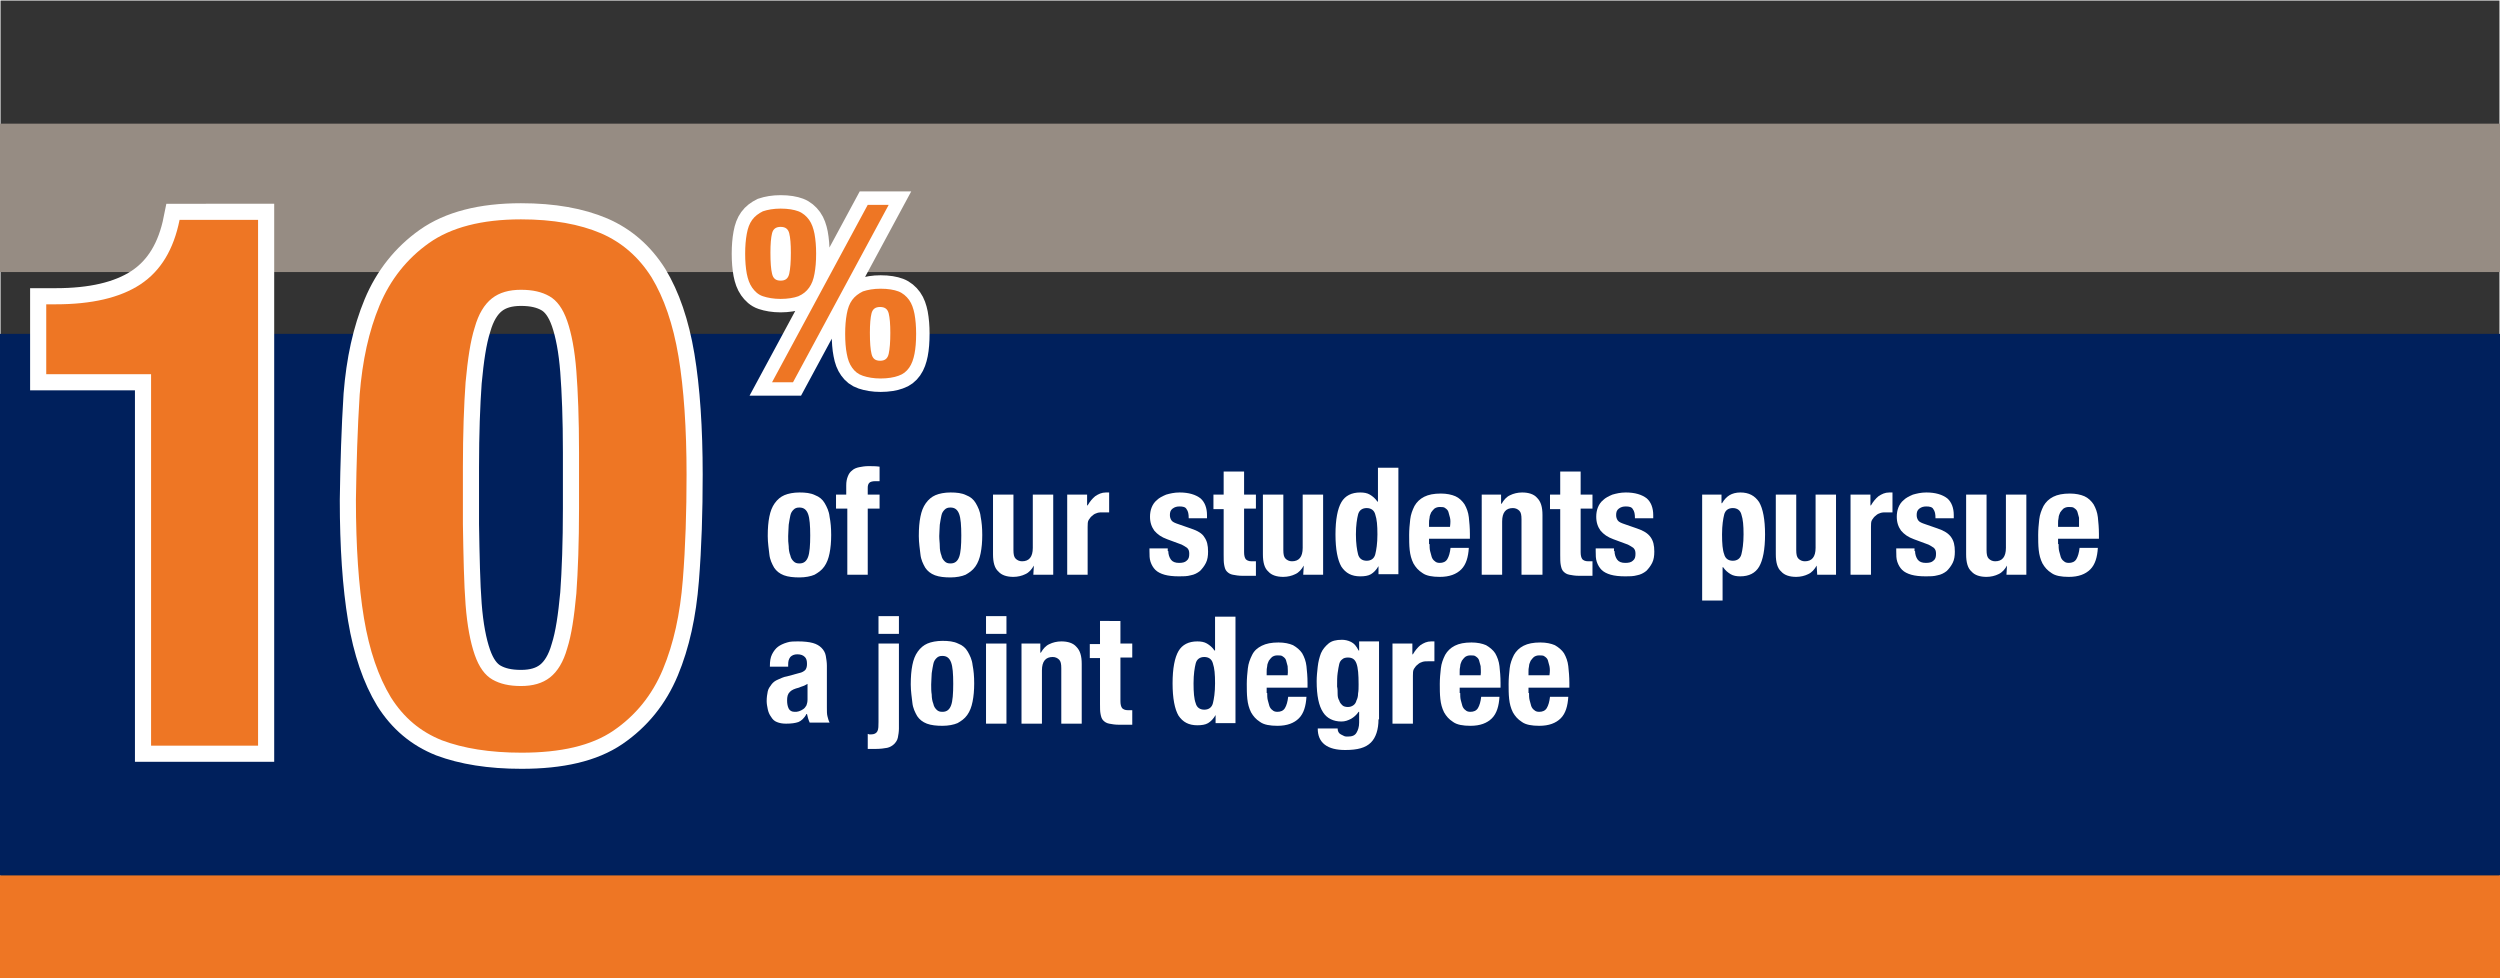
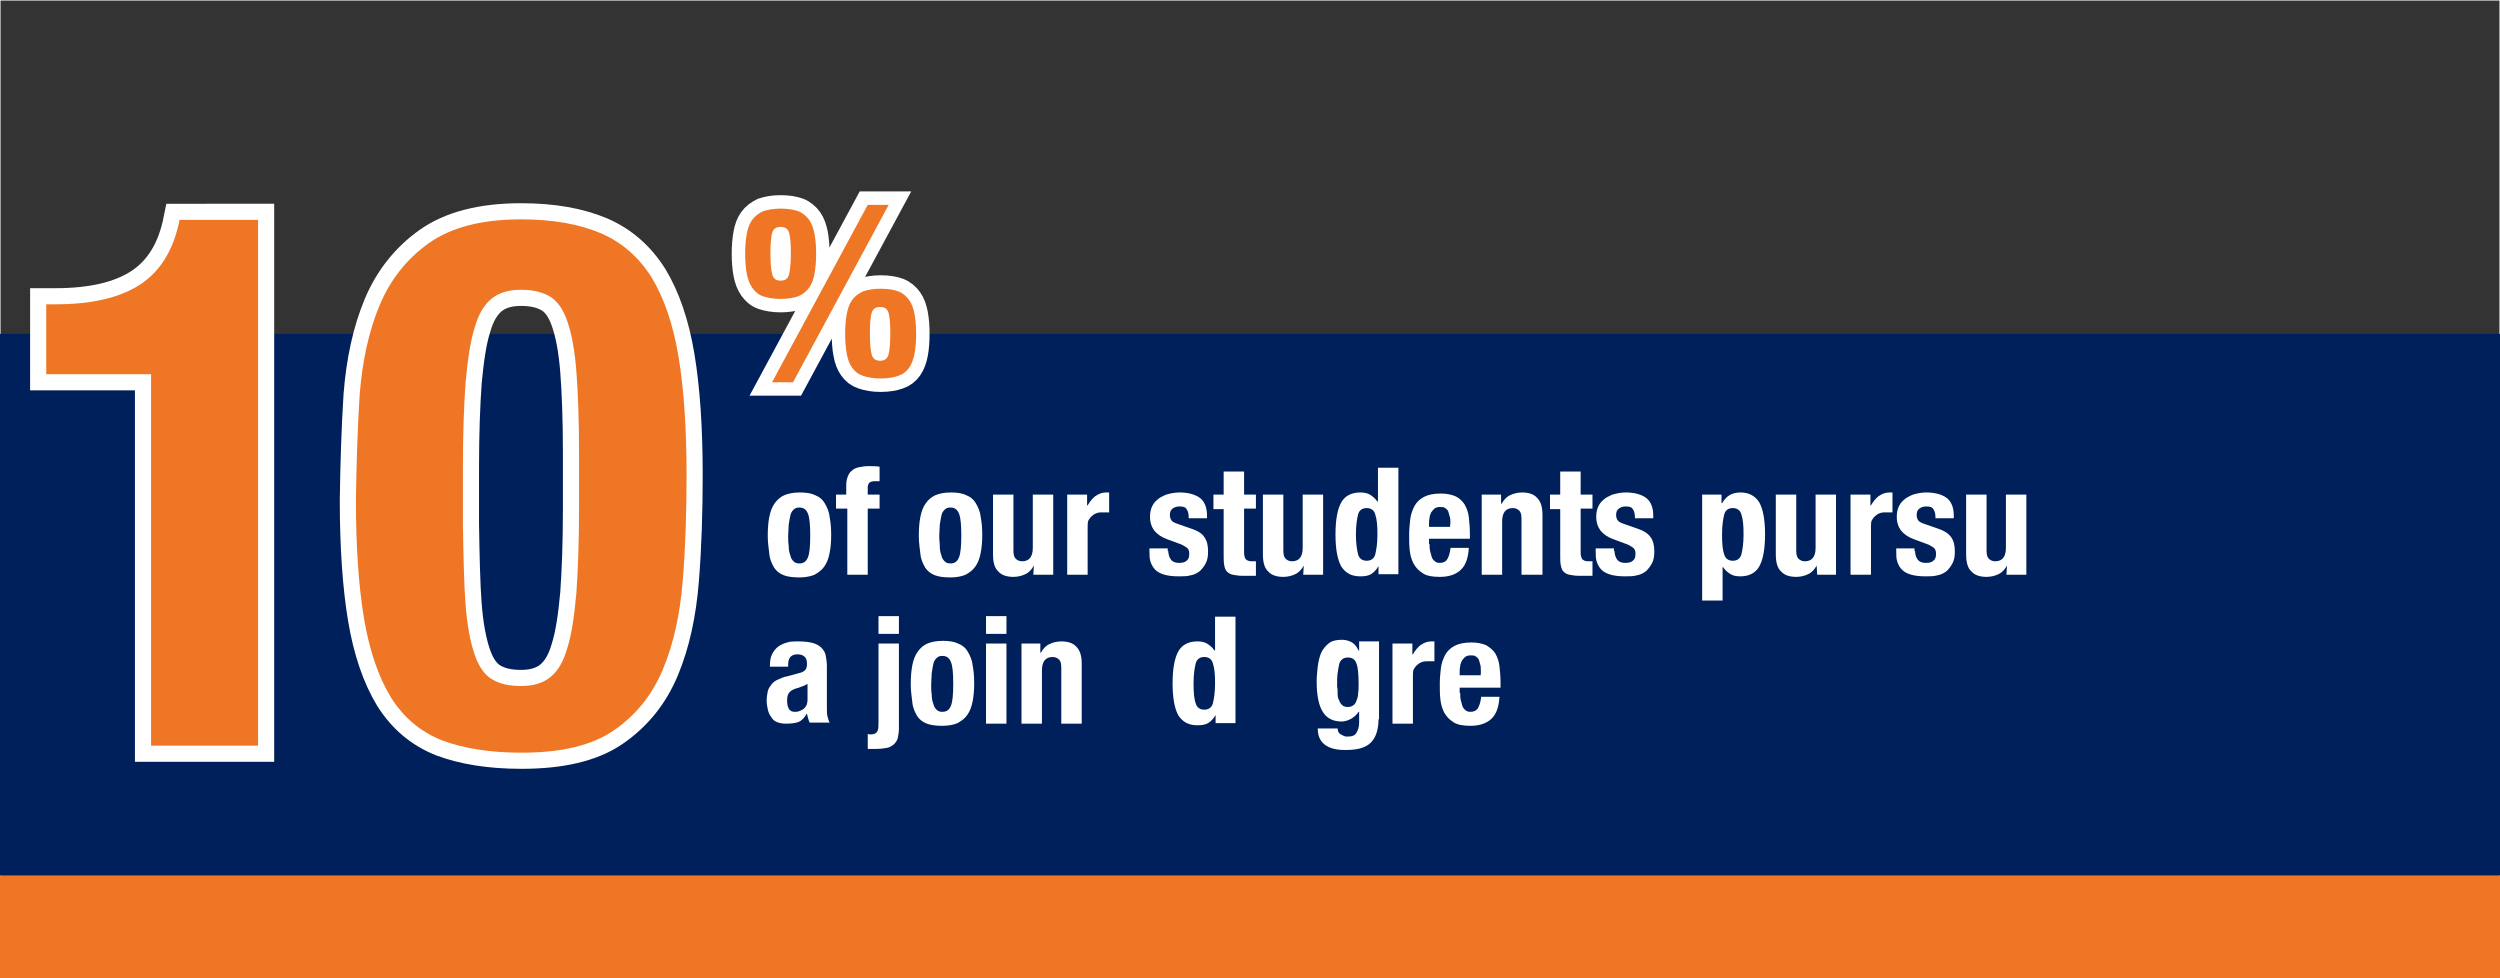
<svg xmlns="http://www.w3.org/2000/svg" version="1.1" x="0px" y="0px" viewBox="0 0 465 182" enable-background="new 0 0 465 182" xml:space="preserve">
  <rect x="0" y="0" width="465" height="182" fill="#333333" stroke="none" />
  <g id="Layer_3">
    <g>
      <path fill="#FFFFFF" d="M464.9,0.1v181.8H0.1V0.1H464.9 M465,0H0v182h465V0L465,0z" />
    </g>
-     <rect y="23" fill="#968C83" width="465" height="27.6" />
    <rect y="162.8" fill="#EE7624" width="465" height="19.2" />
    <rect y="62.1" fill="#00205C" width="465" height="100.7" />
  </g>
  <g id="Layer_2">
    <g>
      <path fill="#FFFFFF" d="M143.1,96.1c0.2-1,0.5-1.8,1-2.5c0.5-0.7,1.1-1.2,1.8-1.5c0.7-0.3,1.7-0.5,2.8-0.5c1.1,0,2.1,0.1,2.9,0.5    c0.8,0.3,1.4,0.8,1.8,1.5s0.8,1.5,0.9,2.5c0.2,1,0.3,2.1,0.3,3.4c0,1.3-0.1,2.4-0.3,3.4c-0.2,1-0.5,1.8-1,2.5    c-0.5,0.7-1.1,1.1-1.8,1.5c-0.7,0.3-1.7,0.5-2.8,0.5c-1.1,0-2.1-0.1-2.9-0.4c-0.8-0.3-1.4-0.8-1.8-1.4c-0.4-0.7-0.8-1.5-0.9-2.5    s-0.3-2.1-0.3-3.4C142.8,98.2,142.9,97.1,143.1,96.1z M146.7,101.6c0,0.6,0.1,1.2,0.3,1.7c0.1,0.5,0.3,0.8,0.6,1.1    c0.3,0.3,0.6,0.4,1.1,0.4c0.8,0,1.3-0.4,1.6-1.2c0.3-0.8,0.4-2.2,0.4-4s-0.1-3.2-0.4-4c-0.3-0.8-0.8-1.2-1.6-1.2    c-0.5,0-0.8,0.1-1.1,0.4c-0.3,0.3-0.5,0.6-0.6,1.1c-0.1,0.5-0.2,1-0.3,1.7c0,0.6-0.1,1.3-0.1,2.1S146.6,100.9,146.7,101.6z" />
      <path fill="#FFFFFF" d="M155.5,94.6V92h1.9v-1.7c0-0.7,0.1-1.2,0.3-1.7c0.2-0.5,0.4-0.8,0.8-1.1c0.3-0.3,0.8-0.5,1.3-0.6    c0.5-0.1,1.1-0.2,1.7-0.2c0.7,0,1.4,0,2.1,0.1v2.7c-0.1,0-0.2,0-0.4,0h-0.4c-0.5,0-0.9,0.1-1.1,0.3c-0.2,0.2-0.3,0.5-0.3,0.9V92    h2.2v2.6h-2.2v12.3h-3.8V94.6H155.5z" />
      <path fill="#FFFFFF" d="M171.2,96.1c0.2-1,0.5-1.8,1-2.5c0.5-0.7,1.1-1.2,1.8-1.5c0.7-0.3,1.7-0.5,2.8-0.5c1.1,0,2.1,0.1,2.9,0.5    c0.8,0.3,1.4,0.8,1.8,1.5s0.8,1.5,0.9,2.5c0.2,1,0.3,2.1,0.3,3.4c0,1.3-0.1,2.4-0.3,3.4c-0.2,1-0.5,1.8-1,2.5    c-0.5,0.7-1.1,1.1-1.8,1.5c-0.7,0.3-1.7,0.5-2.8,0.5c-1.1,0-2.1-0.1-2.9-0.4c-0.8-0.3-1.4-0.8-1.8-1.4c-0.4-0.7-0.8-1.5-0.9-2.5    s-0.3-2.1-0.3-3.4C170.9,98.2,171,97.1,171.2,96.1z M174.8,101.6c0,0.6,0.1,1.2,0.3,1.7c0.1,0.5,0.3,0.8,0.6,1.1    c0.3,0.3,0.6,0.4,1.1,0.4c0.8,0,1.3-0.4,1.6-1.2c0.3-0.8,0.4-2.2,0.4-4s-0.1-3.2-0.4-4c-0.3-0.8-0.8-1.2-1.6-1.2    c-0.5,0-0.8,0.1-1.1,0.4c-0.3,0.3-0.5,0.6-0.6,1.1c-0.1,0.5-0.2,1-0.3,1.7c0,0.6-0.1,1.3-0.1,2.1S174.8,100.9,174.8,101.6z" />
      <path fill="#FFFFFF" d="M192.3,105.2c-0.4,0.7-0.9,1.3-1.6,1.6c-0.6,0.3-1.4,0.5-2.2,0.5c-1.2,0-2.2-0.3-2.8-1    c-0.7-0.6-1-1.7-1-3.2V92h3.8v10.3c0,0.8,0.1,1.3,0.4,1.6c0.3,0.3,0.7,0.5,1.2,0.5c1.3,0,2-0.8,2-2.5V92h3.8v14.9h-3.7    L192.3,105.2L192.3,105.2z" />
      <path fill="#FFFFFF" d="M202.2,92v2h0.1c0.4-0.7,0.9-1.3,1.4-1.7c0.6-0.4,1.2-0.7,2-0.7c0.1,0,0.2,0,0.3,0c0.1,0,0.2,0,0.3,0v3.7    c-0.2,0-0.4,0-0.6,0c-0.2,0-0.4,0-0.6,0c-0.3,0-0.7,0-1,0.1s-0.6,0.2-0.9,0.5c-0.3,0.2-0.5,0.5-0.7,0.8c-0.2,0.3-0.2,0.8-0.2,1.3    v8.9h-3.8V92H202.2z" />
      <path fill="#FFFFFF" d="M217.3,102.5c0,0.6,0.2,1.2,0.5,1.6c0.3,0.4,0.8,0.6,1.5,0.6c0.6,0,1.1-0.1,1.4-0.4    c0.4-0.3,0.5-0.7,0.5-1.3c0-0.5-0.1-0.8-0.4-1.1c-0.3-0.2-0.6-0.4-1-0.6l-2.7-1c-1.1-0.4-1.8-0.9-2.4-1.6    c-0.5-0.7-0.8-1.5-0.8-2.6c0-0.6,0.1-1.2,0.3-1.7s0.5-1,1-1.4c0.4-0.4,1-0.7,1.7-1c0.7-0.2,1.5-0.4,2.5-0.4c1.7,0,3,0.4,3.9,1.1    c0.8,0.7,1.2,1.8,1.2,3.1v0.6h-3.4c0-0.8-0.1-1.3-0.4-1.7c-0.2-0.4-0.7-0.5-1.3-0.5c-0.5,0-0.9,0.1-1.3,0.4    c-0.4,0.3-0.5,0.7-0.5,1.2c0,0.4,0.1,0.7,0.3,1c0.2,0.3,0.7,0.5,1.3,0.7l2.3,0.8c1.2,0.4,2.1,0.9,2.5,1.6c0.5,0.7,0.7,1.5,0.7,2.7    c0,0.8-0.1,1.5-0.4,2.1c-0.3,0.6-0.7,1.1-1.1,1.5c-0.5,0.4-1.1,0.7-1.7,0.8c-0.7,0.2-1.4,0.2-2.2,0.2c-1.1,0-2-0.1-2.7-0.3    c-0.7-0.2-1.3-0.5-1.7-0.9c-0.4-0.4-0.7-0.9-0.9-1.5c-0.2-0.6-0.2-1.2-0.2-2V102h3.4V102.5z" />
      <path fill="#FFFFFF" d="M231.4,87.7V92h2.2v2.6h-2.2v8.1c0,0.6,0.1,1,0.3,1.3c0.2,0.2,0.5,0.4,1.1,0.4c0.1,0,0.3,0,0.4,0    c0.1,0,0.3,0,0.4,0v2.7c-0.4,0-0.8,0-1.2,0c-0.4,0-0.8,0-1.3,0c-0.7,0-1.3-0.1-1.8-0.2c-0.5-0.1-0.8-0.3-1.1-0.6s-0.4-0.7-0.5-1.2    c-0.1-0.5-0.1-1.1-0.1-1.9v-8.5h-1.9V92h1.9v-4.3H231.4z" />
      <path fill="#FFFFFF" d="M242.5,105.2c-0.4,0.7-0.9,1.3-1.6,1.6c-0.6,0.3-1.4,0.5-2.2,0.5c-1.2,0-2.2-0.3-2.8-1    c-0.7-0.6-1-1.7-1-3.2V92h3.8v10.3c0,0.8,0.1,1.3,0.4,1.6c0.3,0.3,0.7,0.5,1.2,0.5c1.3,0,2-0.8,2-2.5V92h3.8v14.9h-3.7    L242.5,105.2L242.5,105.2z" />
      <path fill="#FFFFFF" d="M256.4,105.3c-0.4,0.7-0.9,1.2-1.4,1.5c-0.5,0.3-1.2,0.4-2,0.4c-1.6,0-2.7-0.6-3.5-1.8    c-0.7-1.2-1.1-3.2-1.1-6c0-2.8,0.4-4.8,1.1-6c0.7-1.2,1.9-1.8,3.5-1.8c0.7,0,1.3,0.1,1.8,0.4c0.5,0.3,1,0.7,1.4,1.3h0.1v-6.3h3.8    v19.8h-3.7L256.4,105.3L256.4,105.3z M252.6,103.1c0.2,0.8,0.8,1.2,1.6,1.2c0.8,0,1.4-0.4,1.6-1.2c0.2-0.8,0.4-2,0.4-3.7    s-0.1-2.8-0.4-3.7c-0.2-0.8-0.8-1.2-1.6-1.2c-0.8,0-1.4,0.4-1.6,1.2c-0.2,0.8-0.4,2-0.4,3.7S252.4,102.3,252.6,103.1z" />
      <path fill="#FFFFFF" d="M265.9,101.2c0,0.4,0,0.9,0.1,1.3s0.2,0.8,0.3,1.1c0.1,0.3,0.3,0.6,0.6,0.8c0.2,0.2,0.5,0.3,0.9,0.3    c0.6,0,1.1-0.2,1.4-0.7c0.3-0.5,0.5-1.2,0.6-2.1h3.4c-0.1,1.7-0.5,3.1-1.4,4s-2.2,1.4-4,1.4c-1.4,0-2.5-0.2-3.2-0.7    c-0.8-0.5-1.3-1.1-1.7-1.8c-0.4-0.8-0.6-1.6-0.7-2.5c-0.1-0.9-0.1-1.9-0.1-2.8c0-1,0.1-2,0.2-2.9c0.1-0.9,0.4-1.7,0.8-2.5    c0.4-0.7,1-1.3,1.8-1.7c0.8-0.4,1.8-0.6,3.1-0.6c1.1,0,2,0.2,2.7,0.5s1.3,0.9,1.7,1.5c0.4,0.7,0.7,1.5,0.8,2.4    c0.1,0.9,0.2,2,0.2,3.1v0.9h-7.6V101.2z M269.7,96.3c-0.1-0.4-0.2-0.8-0.3-1.1c-0.1-0.3-0.3-0.5-0.6-0.7c-0.2-0.2-0.6-0.2-1-0.2    c-0.4,0-0.7,0.1-1,0.3c-0.2,0.2-0.4,0.4-0.6,0.7c-0.1,0.3-0.3,0.6-0.3,1c-0.1,0.4-0.1,0.7-0.1,1.1v0.6h3.9    C269.8,97.2,269.8,96.7,269.7,96.3z" />
      <path fill="#FFFFFF" d="M279.2,92v1.7h0.1c0.4-0.7,0.9-1.3,1.6-1.6c0.6-0.3,1.4-0.5,2.2-0.5c1.2,0,2.2,0.3,2.8,1    c0.7,0.7,1,1.7,1,3.2v11.1H283V96.6c0-0.8-0.1-1.3-0.4-1.6c-0.3-0.3-0.7-0.5-1.2-0.5c-1.3,0-2,0.8-2,2.5v9.9h-3.8V92H279.2z" />
      <path fill="#FFFFFF" d="M294,87.7V92h2.2v2.6H294v8.1c0,0.6,0.1,1,0.3,1.3c0.2,0.2,0.5,0.4,1.1,0.4c0.1,0,0.3,0,0.4,0    c0.1,0,0.3,0,0.4,0v2.7c-0.4,0-0.8,0-1.2,0c-0.4,0-0.8,0-1.3,0c-0.7,0-1.3-0.1-1.8-0.2c-0.5-0.1-0.8-0.3-1.1-0.6s-0.4-0.7-0.5-1.2    c-0.1-0.5-0.1-1.1-0.1-1.9v-8.5h-1.9V92h1.9v-4.3H294z" />
      <path fill="#FFFFFF" d="M300.3,102.5c0,0.6,0.2,1.2,0.5,1.6c0.3,0.4,0.8,0.6,1.5,0.6c0.6,0,1.1-0.1,1.4-0.4    c0.4-0.3,0.5-0.7,0.5-1.3c0-0.5-0.1-0.8-0.4-1.1c-0.3-0.2-0.6-0.4-1-0.6l-2.7-1c-1.1-0.4-1.8-0.9-2.4-1.6    c-0.5-0.7-0.8-1.5-0.8-2.6c0-0.6,0.1-1.2,0.3-1.7s0.5-1,1-1.4c0.4-0.4,1-0.7,1.7-1c0.7-0.2,1.5-0.4,2.5-0.4c1.7,0,3,0.4,3.9,1.1    c0.8,0.7,1.2,1.8,1.2,3.1v0.6h-3.4c0-0.8-0.1-1.3-0.4-1.7c-0.2-0.4-0.7-0.5-1.3-0.5c-0.5,0-0.9,0.1-1.3,0.4    c-0.4,0.3-0.5,0.7-0.5,1.2c0,0.4,0.1,0.7,0.3,1c0.2,0.3,0.7,0.5,1.3,0.7l2.3,0.8c1.2,0.4,2,0.9,2.5,1.6s0.7,1.5,0.7,2.7    c0,0.8-0.1,1.5-0.4,2.1c-0.3,0.6-0.7,1.1-1.1,1.5c-0.5,0.4-1.1,0.7-1.7,0.8c-0.7,0.2-1.4,0.2-2.2,0.2c-1.1,0-2-0.1-2.7-0.3    s-1.3-0.5-1.7-0.9c-0.4-0.4-0.7-0.9-0.9-1.5s-0.2-1.2-0.2-2V102h3.4V102.5z" />
      <path fill="#FFFFFF" d="M320.2,92v1.6h0.1c0.4-0.7,0.9-1.2,1.4-1.5s1.2-0.5,2-0.5c1.6,0,2.7,0.6,3.5,1.8c0.7,1.2,1.1,3.2,1.1,6    c0,2.8-0.4,4.8-1.1,6c-0.7,1.2-1.9,1.8-3.5,1.8c-0.7,0-1.3-0.1-1.8-0.4c-0.5-0.3-1-0.7-1.4-1.3h-0.1v6.2h-3.8V92H320.2z     M320.7,103.1c0.2,0.8,0.8,1.2,1.6,1.2c0.8,0,1.4-0.4,1.6-1.2c0.2-0.8,0.4-2,0.4-3.7s-0.1-2.8-0.4-3.7c-0.2-0.8-0.8-1.2-1.6-1.2    c-0.8,0-1.4,0.4-1.6,1.2c-0.2,0.8-0.4,2-0.4,3.7S320.4,102.3,320.7,103.1z" />
      <path fill="#FFFFFF" d="M337.9,105.2c-0.4,0.7-0.9,1.3-1.6,1.6c-0.6,0.3-1.4,0.5-2.2,0.5c-1.2,0-2.2-0.3-2.8-1    c-0.7-0.6-1-1.7-1-3.2V92h3.8v10.3c0,0.8,0.1,1.3,0.4,1.6c0.3,0.3,0.7,0.5,1.2,0.5c1.3,0,2-0.8,2-2.5V92h3.8v14.9H338L337.9,105.2    L337.9,105.2z" />
      <path fill="#FFFFFF" d="M347.9,92v2h0.1c0.4-0.7,0.9-1.3,1.4-1.7c0.6-0.4,1.2-0.7,2-0.7c0.1,0,0.2,0,0.3,0s0.2,0,0.3,0v3.7    c-0.2,0-0.4,0-0.6,0c-0.2,0-0.4,0-0.6,0c-0.3,0-0.7,0-1,0.1c-0.3,0.1-0.6,0.2-0.9,0.5c-0.3,0.2-0.5,0.5-0.7,0.8    c-0.2,0.3-0.2,0.8-0.2,1.3v8.9h-3.8V92H347.9z" />
      <path fill="#FFFFFF" d="M356.2,102.5c0,0.6,0.2,1.2,0.5,1.6c0.3,0.4,0.8,0.6,1.5,0.6c0.6,0,1.1-0.1,1.4-0.4    c0.4-0.3,0.5-0.7,0.5-1.3c0-0.5-0.1-0.8-0.4-1.1c-0.3-0.2-0.6-0.4-1-0.6l-2.7-1c-1.1-0.4-1.8-0.9-2.4-1.6    c-0.5-0.7-0.8-1.5-0.8-2.6c0-0.6,0.1-1.2,0.3-1.7s0.5-1,1-1.4c0.4-0.4,1-0.7,1.7-1c0.7-0.2,1.5-0.4,2.5-0.4c1.7,0,3,0.4,3.9,1.1    c0.8,0.7,1.2,1.8,1.2,3.1v0.6h-3.4c0-0.8-0.1-1.3-0.4-1.7c-0.2-0.4-0.7-0.5-1.3-0.5c-0.5,0-0.9,0.1-1.3,0.4    c-0.4,0.3-0.5,0.7-0.5,1.2c0,0.4,0.1,0.7,0.3,1c0.2,0.3,0.7,0.5,1.3,0.7l2.3,0.8c1.2,0.4,2,0.9,2.5,1.6s0.7,1.5,0.7,2.7    c0,0.8-0.1,1.5-0.4,2.1c-0.3,0.6-0.7,1.1-1.1,1.5c-0.5,0.4-1.1,0.7-1.7,0.8c-0.7,0.2-1.4,0.2-2.2,0.2c-1.1,0-2-0.1-2.7-0.3    s-1.3-0.5-1.7-0.9c-0.4-0.4-0.7-0.9-0.9-1.5s-0.2-1.2-0.2-2V102h3.4V102.5z" />
      <path fill="#FFFFFF" d="M373.3,105.2c-0.4,0.7-0.9,1.3-1.6,1.6c-0.6,0.3-1.4,0.5-2.2,0.5c-1.2,0-2.2-0.3-2.8-1    c-0.7-0.6-1-1.7-1-3.2V92h3.8v10.3c0,0.8,0.1,1.3,0.4,1.6c0.3,0.3,0.7,0.5,1.2,0.5c1.3,0,2-0.8,2-2.5V92h3.8v14.9h-3.7    L373.3,105.2L373.3,105.2z" />
-       <path fill="#FFFFFF" d="M382.9,101.2c0,0.4,0,0.9,0.1,1.3s0.2,0.8,0.3,1.1c0.1,0.3,0.3,0.6,0.6,0.8c0.2,0.2,0.5,0.3,0.9,0.3    c0.6,0,1.1-0.2,1.4-0.7c0.3-0.5,0.5-1.2,0.6-2.1h3.4c-0.1,1.7-0.5,3.1-1.4,4s-2.2,1.4-4,1.4c-1.4,0-2.5-0.2-3.2-0.7    c-0.8-0.5-1.3-1.1-1.7-1.8c-0.4-0.8-0.6-1.6-0.7-2.5c-0.1-0.9-0.1-1.9-0.1-2.8c0-1,0.1-2,0.2-2.9c0.1-0.9,0.4-1.7,0.8-2.5    c0.4-0.7,1-1.3,1.8-1.7c0.8-0.4,1.8-0.6,3.1-0.6c1.1,0,2,0.2,2.7,0.5s1.3,0.9,1.7,1.5c0.4,0.7,0.7,1.5,0.8,2.4    c0.1,0.9,0.2,2,0.2,3.1v0.9h-7.6V101.2z M386.7,96.3c-0.1-0.4-0.2-0.8-0.3-1.1c-0.1-0.3-0.3-0.5-0.6-0.7c-0.2-0.2-0.6-0.2-1-0.2    c-0.4,0-0.7,0.1-1,0.3c-0.2,0.2-0.4,0.4-0.6,0.7c-0.1,0.3-0.3,0.6-0.3,1c-0.1,0.4-0.1,0.7-0.1,1.1v0.6h3.9    C386.7,97.2,386.7,96.7,386.7,96.3z" />
      <path fill="#FFFFFF" d="M143.2,123.9c0-0.9,0.1-1.6,0.4-2.2c0.3-0.6,0.7-1.1,1.1-1.4s1-0.6,1.7-0.8c0.6-0.2,1.3-0.2,2-0.2    c1.1,0,2.1,0.1,2.8,0.3c0.7,0.2,1.2,0.5,1.6,0.9c0.4,0.4,0.7,0.9,0.8,1.5s0.2,1.2,0.2,1.8v7.8c0,0.7,0,1.2,0.1,1.6    c0.1,0.4,0.2,0.8,0.4,1.2h-3.7c-0.1-0.2-0.2-0.5-0.3-0.8c-0.1-0.3-0.1-0.5-0.2-0.8h-0.1c-0.4,0.8-1,1.3-1.5,1.5    c-0.6,0.2-1.3,0.3-2.3,0.3c-0.7,0-1.2-0.1-1.7-0.3c-0.5-0.2-0.8-0.5-1.1-1c-0.3-0.4-0.5-0.9-0.6-1.4c-0.1-0.5-0.2-1-0.2-1.5    c0-0.7,0.1-1.3,0.2-1.8c0.1-0.5,0.4-0.9,0.7-1.3s0.7-0.7,1.2-0.9c0.5-0.2,1-0.5,1.7-0.6l2.2-0.6c0.6-0.1,1-0.4,1.2-0.6    c0.2-0.3,0.3-0.6,0.3-1.1c0-0.6-0.1-1-0.4-1.3c-0.3-0.3-0.7-0.5-1.4-0.5c-0.6,0-1,0.2-1.3,0.5c-0.3,0.4-0.4,0.8-0.4,1.4v0.4h-3.4    V123.9z M149.4,127.6c-0.3,0.1-0.6,0.2-0.8,0.3c-0.8,0.2-1.3,0.4-1.7,0.8s-0.5,0.9-0.5,1.6c0,0.6,0.1,1.1,0.3,1.5s0.6,0.6,1.1,0.6    c0.3,0,0.5,0,0.8-0.1c0.3-0.1,0.5-0.2,0.8-0.4s0.4-0.4,0.6-0.7c0.1-0.3,0.2-0.6,0.2-1.1v-2.9C150,127.3,149.7,127.5,149.4,127.6z" />
      <path fill="#FFFFFF" d="M167.2,119.7v15.8c0,0.6-0.1,1.2-0.2,1.7c-0.1,0.5-0.4,0.9-0.7,1.2s-0.8,0.6-1.3,0.7s-1.3,0.2-2.1,0.2    c-0.2,0-0.5,0-0.7,0c-0.2,0-0.5,0-0.8,0v-2.8c0.1,0,0.2,0.1,0.3,0.1h0.3c0.6,0,1-0.2,1.2-0.6c0.2-0.4,0.2-1,0.2-1.7v-14.6H167.2z     M167.2,114.6v3.3h-3.8v-3.3H167.2z" />
      <path fill="#FFFFFF" d="M169.7,123.7c0.2-1,0.5-1.8,1-2.5c0.5-0.7,1.1-1.2,1.8-1.5s1.7-0.5,2.8-0.5c1.1,0,2.1,0.1,2.9,0.5    c0.8,0.3,1.4,0.8,1.8,1.5s0.8,1.5,0.9,2.5c0.2,1,0.3,2.1,0.3,3.4c0,1.3-0.1,2.4-0.3,3.4c-0.2,1-0.5,1.8-1,2.5    c-0.5,0.7-1.1,1.1-1.8,1.5c-0.7,0.3-1.7,0.5-2.8,0.5c-1.1,0-2.1-0.1-2.9-0.4c-0.8-0.3-1.4-0.8-1.8-1.4c-0.4-0.7-0.8-1.5-0.9-2.5    s-0.3-2.1-0.3-3.4C169.4,125.9,169.5,124.7,169.7,123.7z M173.3,129.2c0,0.6,0.1,1.2,0.3,1.7c0.1,0.5,0.3,0.8,0.6,1.1    c0.3,0.3,0.6,0.4,1.1,0.4c0.8,0,1.3-0.4,1.6-1.2s0.4-2.2,0.4-4c0-1.9-0.1-3.2-0.4-4s-0.8-1.2-1.6-1.2c-0.5,0-0.8,0.1-1.1,0.4    c-0.3,0.3-0.5,0.6-0.6,1.1c-0.1,0.5-0.2,1-0.3,1.7c0,0.6-0.1,1.3-0.1,2.1S173.2,128.6,173.3,129.2z" />
      <path fill="#FFFFFF" d="M187.2,114.6v3.3h-3.8v-3.3H187.2z M187.2,119.7v14.9h-3.8v-14.9H187.2z" />
      <path fill="#FFFFFF" d="M193.5,119.7v1.7h0.1c0.4-0.7,0.9-1.3,1.6-1.6c0.6-0.3,1.4-0.5,2.2-0.5c1.2,0,2.2,0.3,2.8,1    c0.7,0.7,1,1.7,1,3.2v11.1h-3.8v-10.3c0-0.8-0.1-1.3-0.4-1.6c-0.3-0.3-0.7-0.5-1.2-0.5c-1.3,0-2,0.8-2,2.5v9.9h-3.8v-14.9H193.5z" />
-       <path fill="#FFFFFF" d="M208.4,115.4v4.3h2.2v2.6h-2.2v8.1c0,0.6,0.1,1,0.3,1.3c0.2,0.2,0.5,0.4,1.1,0.4c0.1,0,0.3,0,0.4,0    c0.1,0,0.3,0,0.4,0v2.7c-0.4,0-0.8,0-1.2,0c-0.4,0-0.8,0-1.3,0c-0.7,0-1.3-0.1-1.8-0.2c-0.5-0.1-0.8-0.3-1.1-0.6s-0.4-0.7-0.5-1.2    c-0.1-0.5-0.1-1.1-0.1-1.9v-8.5h-1.9v-2.6h1.9v-4.3H208.4z" />
      <path fill="#FFFFFF" d="M226.1,133c-0.4,0.7-0.9,1.2-1.4,1.5c-0.5,0.3-1.2,0.4-2,0.4c-1.6,0-2.7-0.6-3.5-1.8    c-0.7-1.2-1.1-3.2-1.1-6c0-2.8,0.4-4.8,1.1-6s1.9-1.8,3.5-1.8c0.7,0,1.3,0.1,1.8,0.4c0.5,0.3,1,0.7,1.4,1.3h0.1v-6.3h3.8v19.8    h-3.7L226.1,133L226.1,133z M222.4,130.8c0.2,0.8,0.8,1.2,1.6,1.2c0.8,0,1.4-0.4,1.6-1.2c0.2-0.8,0.4-2,0.4-3.7s-0.1-2.8-0.4-3.7    c-0.2-0.8-0.8-1.2-1.6-1.2c-0.8,0-1.4,0.4-1.6,1.2c-0.2,0.8-0.4,2-0.4,3.7S222.1,130,222.4,130.8z" />
-       <path fill="#FFFFFF" d="M235.7,128.9c0,0.4,0,0.9,0.1,1.3s0.2,0.8,0.3,1.1c0.1,0.3,0.3,0.6,0.6,0.8c0.2,0.2,0.5,0.3,0.9,0.3    c0.6,0,1.1-0.2,1.4-0.7c0.3-0.5,0.5-1.2,0.6-2.1h3.4c-0.1,1.7-0.5,3.1-1.4,4s-2.2,1.4-4,1.4c-1.4,0-2.5-0.2-3.2-0.7    c-0.8-0.5-1.3-1.1-1.7-1.8c-0.4-0.8-0.6-1.6-0.7-2.5c-0.1-0.9-0.1-1.9-0.1-2.8c0-1,0.1-2,0.2-2.9c0.1-0.9,0.4-1.7,0.8-2.5    s1-1.3,1.8-1.7c0.8-0.4,1.8-0.6,3.1-0.6c1.1,0,2,0.2,2.7,0.5c0.7,0.4,1.3,0.9,1.7,1.5c0.4,0.7,0.7,1.5,0.8,2.4    c0.1,0.9,0.2,2,0.2,3.1v0.9h-7.6V128.9z M239.5,123.9c-0.1-0.4-0.2-0.8-0.3-1.1s-0.3-0.5-0.6-0.7c-0.2-0.2-0.6-0.2-1-0.2    c-0.4,0-0.7,0.1-1,0.3c-0.2,0.2-0.4,0.4-0.6,0.7c-0.1,0.3-0.3,0.6-0.3,1c-0.1,0.4-0.1,0.7-0.1,1.1v0.6h3.9    C239.6,124.9,239.5,124.4,239.5,123.9z" />
      <path fill="#FFFFFF" d="M256.4,133.8c0,1.9-0.5,3.4-1.4,4.3c-1,1-2.5,1.4-4.8,1.4c-1.6,0-2.9-0.3-3.8-1c-0.9-0.7-1.3-1.7-1.3-3    h3.7c0,0.5,0.2,0.9,0.6,1.1c0.2,0.1,0.4,0.2,0.6,0.3c0.2,0.1,0.4,0.1,0.7,0.1c0.8,0,1.3-0.2,1.6-0.7c0.3-0.5,0.5-1.1,0.5-1.9v-2    h-0.1c-0.4,0.6-0.9,1-1.4,1.3c-0.6,0.3-1.1,0.5-1.8,0.5c-1.5,0-2.7-0.6-3.4-1.7c-0.8-1.2-1.2-3.1-1.2-5.8c0-0.9,0.1-1.8,0.2-2.7    s0.3-1.7,0.6-2.5c0.3-0.7,0.8-1.3,1.4-1.8c0.6-0.5,1.4-0.7,2.5-0.7c0.5,0,1.1,0.1,1.7,0.4c0.6,0.3,1,0.8,1.4,1.6h0.1v-1.7h3.7    V133.8z M248.8,129.1c0,0.5,0.1,0.9,0.3,1.2c0.1,0.4,0.3,0.6,0.6,0.9c0.2,0.2,0.6,0.3,1,0.3s0.7-0.1,1-0.3    c0.3-0.2,0.5-0.5,0.6-0.9c0.2-0.4,0.3-0.8,0.3-1.3c0.1-0.5,0.1-1.1,0.1-1.7c0-1.8-0.1-3.1-0.4-3.9c-0.3-0.8-0.8-1.1-1.6-1.1    c-0.4,0-0.8,0.1-1,0.3c-0.3,0.2-0.5,0.5-0.6,0.9c-0.1,0.4-0.2,1-0.3,1.7s-0.1,1.5-0.1,2.5C248.8,128.1,248.8,128.6,248.8,129.1z" />
      <path fill="#FFFFFF" d="M262.7,119.7v2h0.1c0.4-0.7,0.9-1.3,1.4-1.7c0.6-0.4,1.2-0.7,2-0.7c0.1,0,0.2,0,0.3,0c0.1,0,0.2,0,0.3,0    v3.7c-0.2,0-0.4,0-0.6,0c-0.2,0-0.4,0-0.6,0c-0.3,0-0.7,0-1,0.1c-0.3,0.1-0.6,0.2-0.9,0.5c-0.3,0.2-0.5,0.5-0.7,0.8    s-0.2,0.8-0.2,1.3v8.9h-3.8v-14.9H262.7z" />
      <path fill="#FFFFFF" d="M271.6,128.9c0,0.4,0,0.9,0.1,1.3s0.2,0.8,0.3,1.1c0.1,0.3,0.3,0.6,0.6,0.8c0.2,0.2,0.5,0.3,0.9,0.3    c0.6,0,1.1-0.2,1.4-0.7c0.3-0.5,0.5-1.2,0.6-2.1h3.4c-0.1,1.7-0.5,3.1-1.4,4s-2.2,1.4-4,1.4c-1.4,0-2.5-0.2-3.2-0.7    c-0.8-0.5-1.3-1.1-1.7-1.8c-0.4-0.8-0.6-1.6-0.7-2.5s-0.1-1.9-0.1-2.8c0-1,0.1-2,0.2-2.9c0.1-0.9,0.4-1.7,0.8-2.5    c0.4-0.7,1-1.3,1.8-1.7c0.8-0.4,1.8-0.6,3.1-0.6c1.1,0,2,0.2,2.7,0.5c0.7,0.4,1.3,0.9,1.7,1.5c0.4,0.7,0.7,1.5,0.8,2.4    c0.1,0.9,0.2,2,0.2,3.1v0.9h-7.6V128.9z M275.4,123.9c-0.1-0.4-0.2-0.8-0.3-1.1s-0.3-0.5-0.6-0.7c-0.2-0.2-0.6-0.2-1-0.2    c-0.4,0-0.7,0.1-1,0.3c-0.2,0.2-0.4,0.4-0.6,0.7c-0.1,0.3-0.3,0.6-0.3,1c-0.1,0.4-0.1,0.7-0.1,1.1v0.6h3.9    C275.5,124.9,275.4,124.4,275.4,123.9z" />
-       <path fill="#FFFFFF" d="M284.4,128.9c0,0.4,0,0.9,0.1,1.3s0.2,0.8,0.3,1.1c0.1,0.3,0.3,0.6,0.6,0.8c0.2,0.2,0.5,0.3,0.9,0.3    c0.6,0,1.1-0.2,1.4-0.7c0.3-0.5,0.5-1.2,0.6-2.1h3.4c-0.1,1.7-0.5,3.1-1.4,4s-2.2,1.4-4,1.4c-1.4,0-2.5-0.2-3.2-0.7    c-0.8-0.5-1.3-1.1-1.7-1.8c-0.4-0.8-0.6-1.6-0.7-2.5s-0.1-1.9-0.1-2.8c0-1,0.1-2,0.2-2.9c0.1-0.9,0.4-1.7,0.8-2.5    c0.4-0.7,1-1.3,1.8-1.7c0.8-0.4,1.8-0.6,3.1-0.6c1.1,0,2,0.2,2.7,0.5c0.7,0.4,1.3,0.9,1.7,1.5c0.4,0.7,0.7,1.5,0.8,2.4    c0.1,0.9,0.2,2,0.2,3.1v0.9h-7.6V128.9z M288.2,123.9c-0.1-0.4-0.2-0.8-0.3-1.1s-0.3-0.5-0.6-0.7c-0.2-0.2-0.6-0.2-1-0.2    c-0.4,0-0.7,0.1-1,0.3c-0.2,0.2-0.4,0.4-0.6,0.7c-0.1,0.3-0.3,0.6-0.3,1c-0.1,0.4-0.1,0.7-0.1,1.1v0.6h3.9    C288.3,124.9,288.3,124.4,288.2,123.9z" />
    </g>
    <g>
      <path fill="#EE7624" stroke="#FFFFFF" stroke-width="6" stroke-miterlimit="10" d="M28.1,69.6H8.6v-13h1.8    c6.6,0,11.9-1.2,15.7-3.7c3.8-2.5,6.2-6.5,7.3-12H48v97.8H28.1V69.6z" />
      <path fill="#EE7624" stroke="#FFFFFF" stroke-width="6" stroke-miterlimit="10" d="M66.9,73.4c0.5-6.3,1.7-11.8,3.7-16.6    c2-4.8,5.1-8.7,9.2-11.6c4.1-2.9,9.8-4.4,17.1-4.4c6,0,10.9,0.9,14.9,2.6c3.9,1.7,7,4.4,9.4,8.2c2.3,3.8,4,8.7,5,14.7    c1,6,1.5,13.4,1.5,22c0,6.8-0.2,13.4-0.7,19.6c-0.5,6.3-1.7,11.8-3.7,16.6c-2,4.8-5.1,8.6-9.2,11.4c-4.1,2.8-9.8,4.1-17.1,4.1    c-5.9,0-10.8-0.8-14.8-2.3c-4-1.6-7.1-4.2-9.5-8c-2.3-3.8-4-8.7-5-14.7c-1-6-1.5-13.4-1.5-22C66.3,86.2,66.5,79.7,66.9,73.4z     M86.6,112.5c0.3,3.9,0.9,7,1.7,9.3c0.8,2.3,1.9,3.8,3.3,4.6s3.1,1.2,5.3,1.2c2.2,0,4-0.5,5.4-1.6c1.4-1.1,2.5-2.9,3.2-5.4    c0.8-2.5,1.3-5.9,1.7-10.2c0.3-4.2,0.5-9.5,0.5-15.8V84.1c0-6.2-0.2-11.2-0.5-15.1c-0.3-3.9-0.9-7-1.7-9.3    c-0.8-2.3-1.9-3.8-3.3-4.6s-3.1-1.2-5.3-1.2c-2.2,0-4,0.5-5.4,1.6c-1.4,1.1-2.5,2.9-3.2,5.4c-0.8,2.5-1.3,5.9-1.7,10.2    c-0.3,4.2-0.5,9.5-0.5,15.8v10.6C86.2,103.5,86.3,108.6,86.6,112.5z" />
    </g>
    <g>
      <path fill="#EE7624" d="M28.1,69.6H8.6v-13h1.8c6.6,0,11.9-1.2,15.7-3.7c3.8-2.5,6.2-6.5,7.3-12H48v97.8H28.1V69.6z" />
      <path fill="#EE7624" d="M66.9,73.4c0.5-6.3,1.7-11.8,3.7-16.6c2-4.8,5.1-8.7,9.2-11.6c4.1-2.9,9.8-4.4,17.1-4.4    c6,0,10.9,0.9,14.9,2.6c3.9,1.7,7,4.4,9.4,8.2c2.3,3.8,4,8.7,5,14.7c1,6,1.5,13.4,1.5,22c0,6.8-0.2,13.4-0.7,19.6    c-0.5,6.3-1.7,11.8-3.7,16.6c-2,4.8-5.1,8.6-9.2,11.4c-4.1,2.8-9.8,4.1-17.1,4.1c-5.9,0-10.8-0.8-14.8-2.3c-4-1.6-7.1-4.2-9.5-8    c-2.3-3.8-4-8.7-5-14.7c-1-6-1.5-13.4-1.5-22C66.3,86.2,66.5,79.7,66.9,73.4z M86.6,112.5c0.3,3.9,0.9,7,1.7,9.3    c0.8,2.3,1.9,3.8,3.3,4.6s3.1,1.2,5.3,1.2c2.2,0,4-0.5,5.4-1.6c1.4-1.1,2.5-2.9,3.2-5.4c0.8-2.5,1.3-5.9,1.7-10.2    c0.3-4.2,0.5-9.5,0.5-15.8V84.1c0-6.2-0.2-11.2-0.5-15.1c-0.3-3.9-0.9-7-1.7-9.3c-0.8-2.3-1.9-3.8-3.3-4.6s-3.1-1.2-5.3-1.2    c-2.2,0-4,0.5-5.4,1.6c-1.4,1.1-2.5,2.9-3.2,5.4c-0.8,2.5-1.3,5.9-1.7,10.2c-0.3,4.2-0.5,9.5-0.5,15.8v10.6    C86.2,103.5,86.3,108.6,86.6,112.5z" />
    </g>
    <g>
      <path fill="#EE7624" stroke="#FFFFFF" stroke-width="5" stroke-miterlimit="10" d="M138.9,43.5c0.2-1.1,0.5-1.9,1-2.6    c0.5-0.7,1.2-1.2,2-1.6c0.9-0.3,2-0.5,3.3-0.5c1.4,0,2.5,0.2,3.3,0.5c0.8,0.3,1.5,0.9,2,1.6c0.5,0.7,0.8,1.6,1,2.6    c0.2,1.1,0.3,2.3,0.3,3.7s-0.1,2.6-0.3,3.7c-0.2,1.1-0.5,1.9-1,2.6c-0.5,0.7-1.1,1.2-2,1.6c-0.8,0.3-2,0.5-3.3,0.5    c-1.3,0-2.4-0.2-3.3-0.5c-0.9-0.3-1.5-0.9-2-1.6c-0.5-0.7-0.8-1.6-1-2.6c-0.2-1.1-0.3-2.3-0.3-3.7S138.7,44.6,138.9,43.5z     M143.6,50.9c0.2,0.9,0.7,1.3,1.6,1.3s1.4-0.4,1.6-1.3c0.2-0.9,0.3-2.2,0.3-3.9c0-1.6-0.1-2.8-0.3-3.6c-0.2-0.8-0.7-1.2-1.6-1.2    s-1.4,0.4-1.6,1.2c-0.2,0.8-0.3,2-0.3,3.6C143.3,48.8,143.4,50.1,143.6,50.9z M165.3,38.1l-17.8,33h-3.9l17.8-33H165.3z     M157.5,58.4c0.2-1.1,0.5-1.9,1-2.6c0.5-0.7,1.2-1.2,2-1.6c0.9-0.3,2-0.5,3.3-0.5c1.4,0,2.5,0.2,3.3,0.5c0.8,0.3,1.5,0.9,2,1.6    c0.5,0.7,0.8,1.6,1,2.6c0.2,1.1,0.3,2.3,0.3,3.7c0,1.4-0.1,2.7-0.3,3.7c-0.2,1-0.5,1.9-1,2.6c-0.5,0.7-1.1,1.2-2,1.5    c-0.8,0.3-2,0.5-3.3,0.5c-1.3,0-2.4-0.2-3.3-0.5c-0.9-0.3-1.5-0.8-2-1.5c-0.5-0.7-0.8-1.5-1-2.6c-0.2-1-0.3-2.3-0.3-3.7    C157.2,60.7,157.3,59.5,157.5,58.4z M162.1,65.8c0.2,0.9,0.7,1.3,1.6,1.3c0.9,0,1.4-0.4,1.6-1.3c0.2-0.9,0.3-2.2,0.3-3.9    c0-1.6-0.1-2.8-0.3-3.6c-0.2-0.8-0.7-1.2-1.6-1.2c-0.9,0-1.4,0.4-1.6,1.2c-0.2,0.8-0.3,2-0.3,3.6C161.8,63.7,161.9,65,162.1,65.8z    " />
    </g>
    <g>
      <path fill="#EE7624" d="M138.9,43.5c0.2-1.1,0.5-1.9,1-2.6c0.5-0.7,1.2-1.2,2-1.6c0.9-0.3,2-0.5,3.3-0.5c1.4,0,2.5,0.2,3.3,0.5    c0.8,0.3,1.5,0.9,2,1.6c0.5,0.7,0.8,1.6,1,2.6c0.2,1.1,0.3,2.3,0.3,3.7s-0.1,2.6-0.3,3.7c-0.2,1.1-0.5,1.9-1,2.6    c-0.5,0.7-1.1,1.2-2,1.6c-0.8,0.3-2,0.5-3.3,0.5c-1.3,0-2.4-0.2-3.3-0.5c-0.9-0.3-1.5-0.9-2-1.6c-0.5-0.7-0.8-1.6-1-2.6    c-0.2-1.1-0.3-2.3-0.3-3.7S138.7,44.6,138.9,43.5z M143.6,50.9c0.2,0.9,0.7,1.3,1.6,1.3s1.4-0.4,1.6-1.3c0.2-0.9,0.3-2.2,0.3-3.9    c0-1.6-0.1-2.8-0.3-3.6c-0.2-0.8-0.7-1.2-1.6-1.2s-1.4,0.4-1.6,1.2c-0.2,0.8-0.3,2-0.3,3.6C143.3,48.8,143.4,50.1,143.6,50.9z     M165.3,38.1l-17.8,33h-3.9l17.8-33H165.3z M157.5,58.4c0.2-1.1,0.5-1.9,1-2.6c0.5-0.7,1.2-1.2,2-1.6c0.9-0.3,2-0.5,3.3-0.5    c1.4,0,2.5,0.2,3.3,0.5c0.8,0.3,1.5,0.9,2,1.6c0.5,0.7,0.8,1.6,1,2.6c0.2,1.1,0.3,2.3,0.3,3.7c0,1.4-0.1,2.7-0.3,3.7    c-0.2,1-0.5,1.9-1,2.6c-0.5,0.7-1.1,1.2-2,1.5c-0.8,0.3-2,0.5-3.3,0.5c-1.3,0-2.4-0.2-3.3-0.5c-0.9-0.3-1.5-0.8-2-1.5    c-0.5-0.7-0.8-1.5-1-2.6c-0.2-1-0.3-2.3-0.3-3.7C157.2,60.7,157.3,59.5,157.5,58.4z M162.1,65.8c0.2,0.9,0.7,1.3,1.6,1.3    c0.9,0,1.4-0.4,1.6-1.3c0.2-0.9,0.3-2.2,0.3-3.9c0-1.6-0.1-2.8-0.3-3.6c-0.2-0.8-0.7-1.2-1.6-1.2c-0.9,0-1.4,0.4-1.6,1.2    c-0.2,0.8-0.3,2-0.3,3.6C161.8,63.7,161.9,65,162.1,65.8z" />
    </g>
  </g>
</svg>